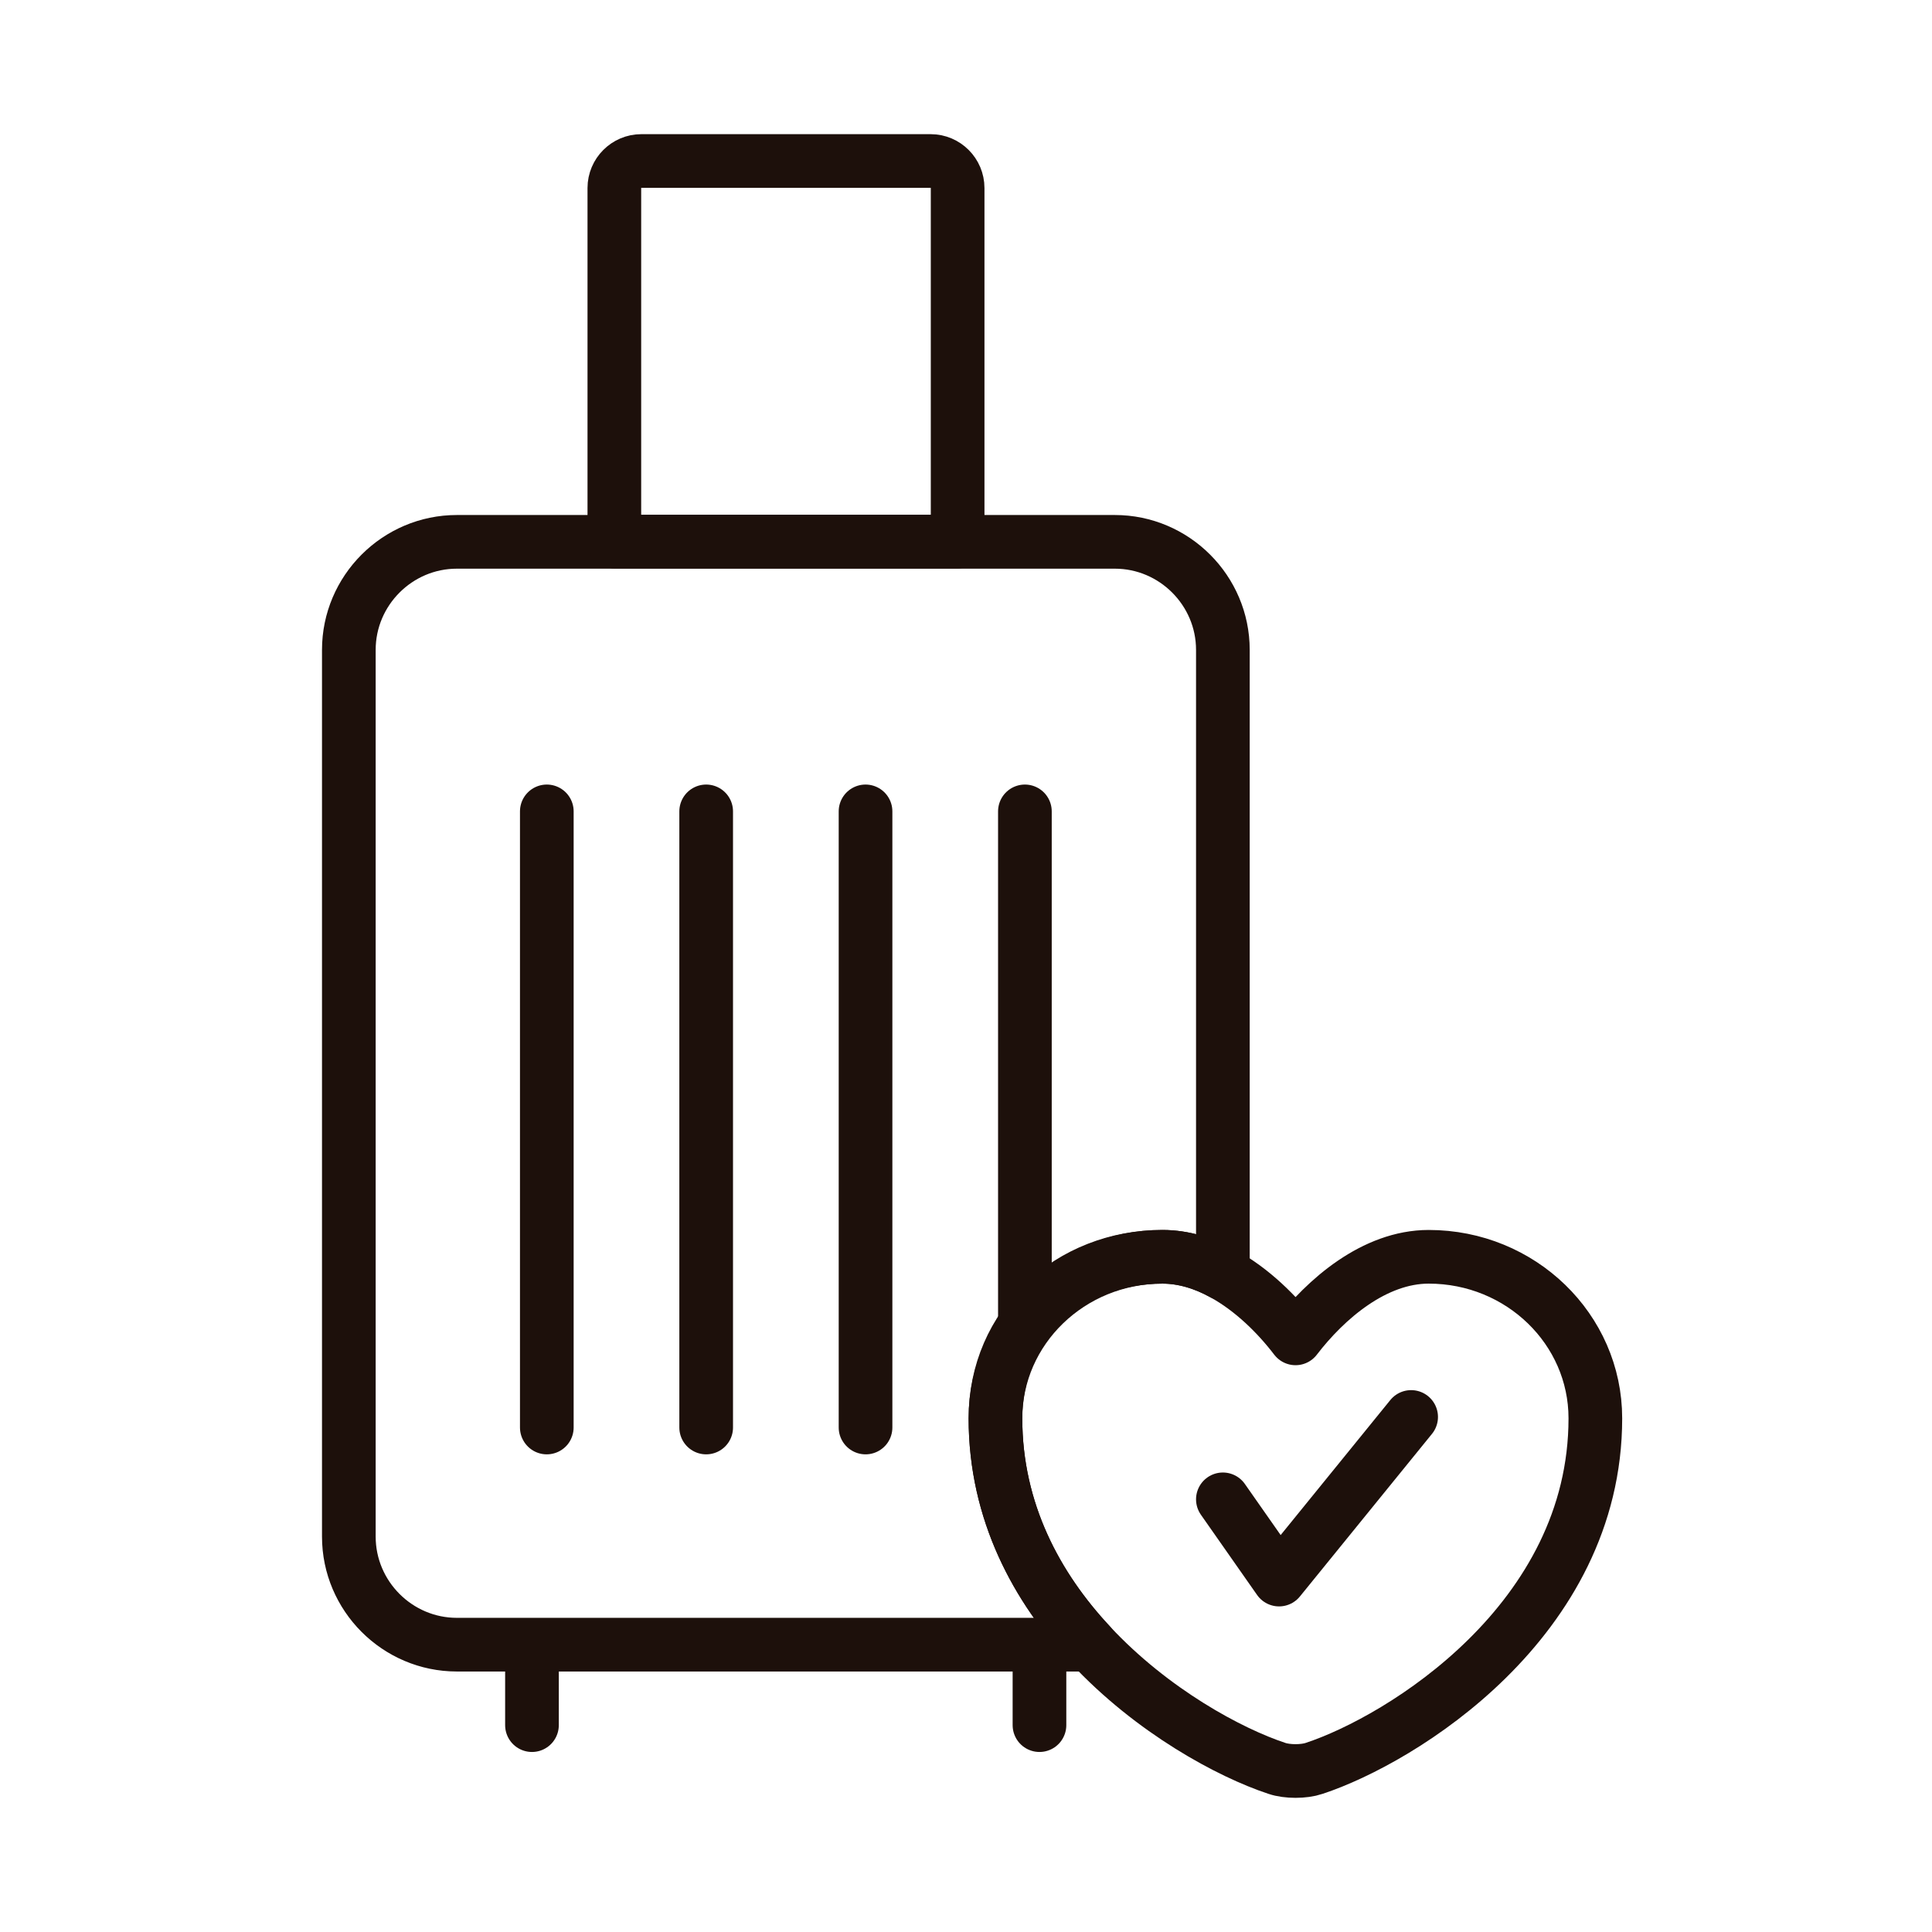
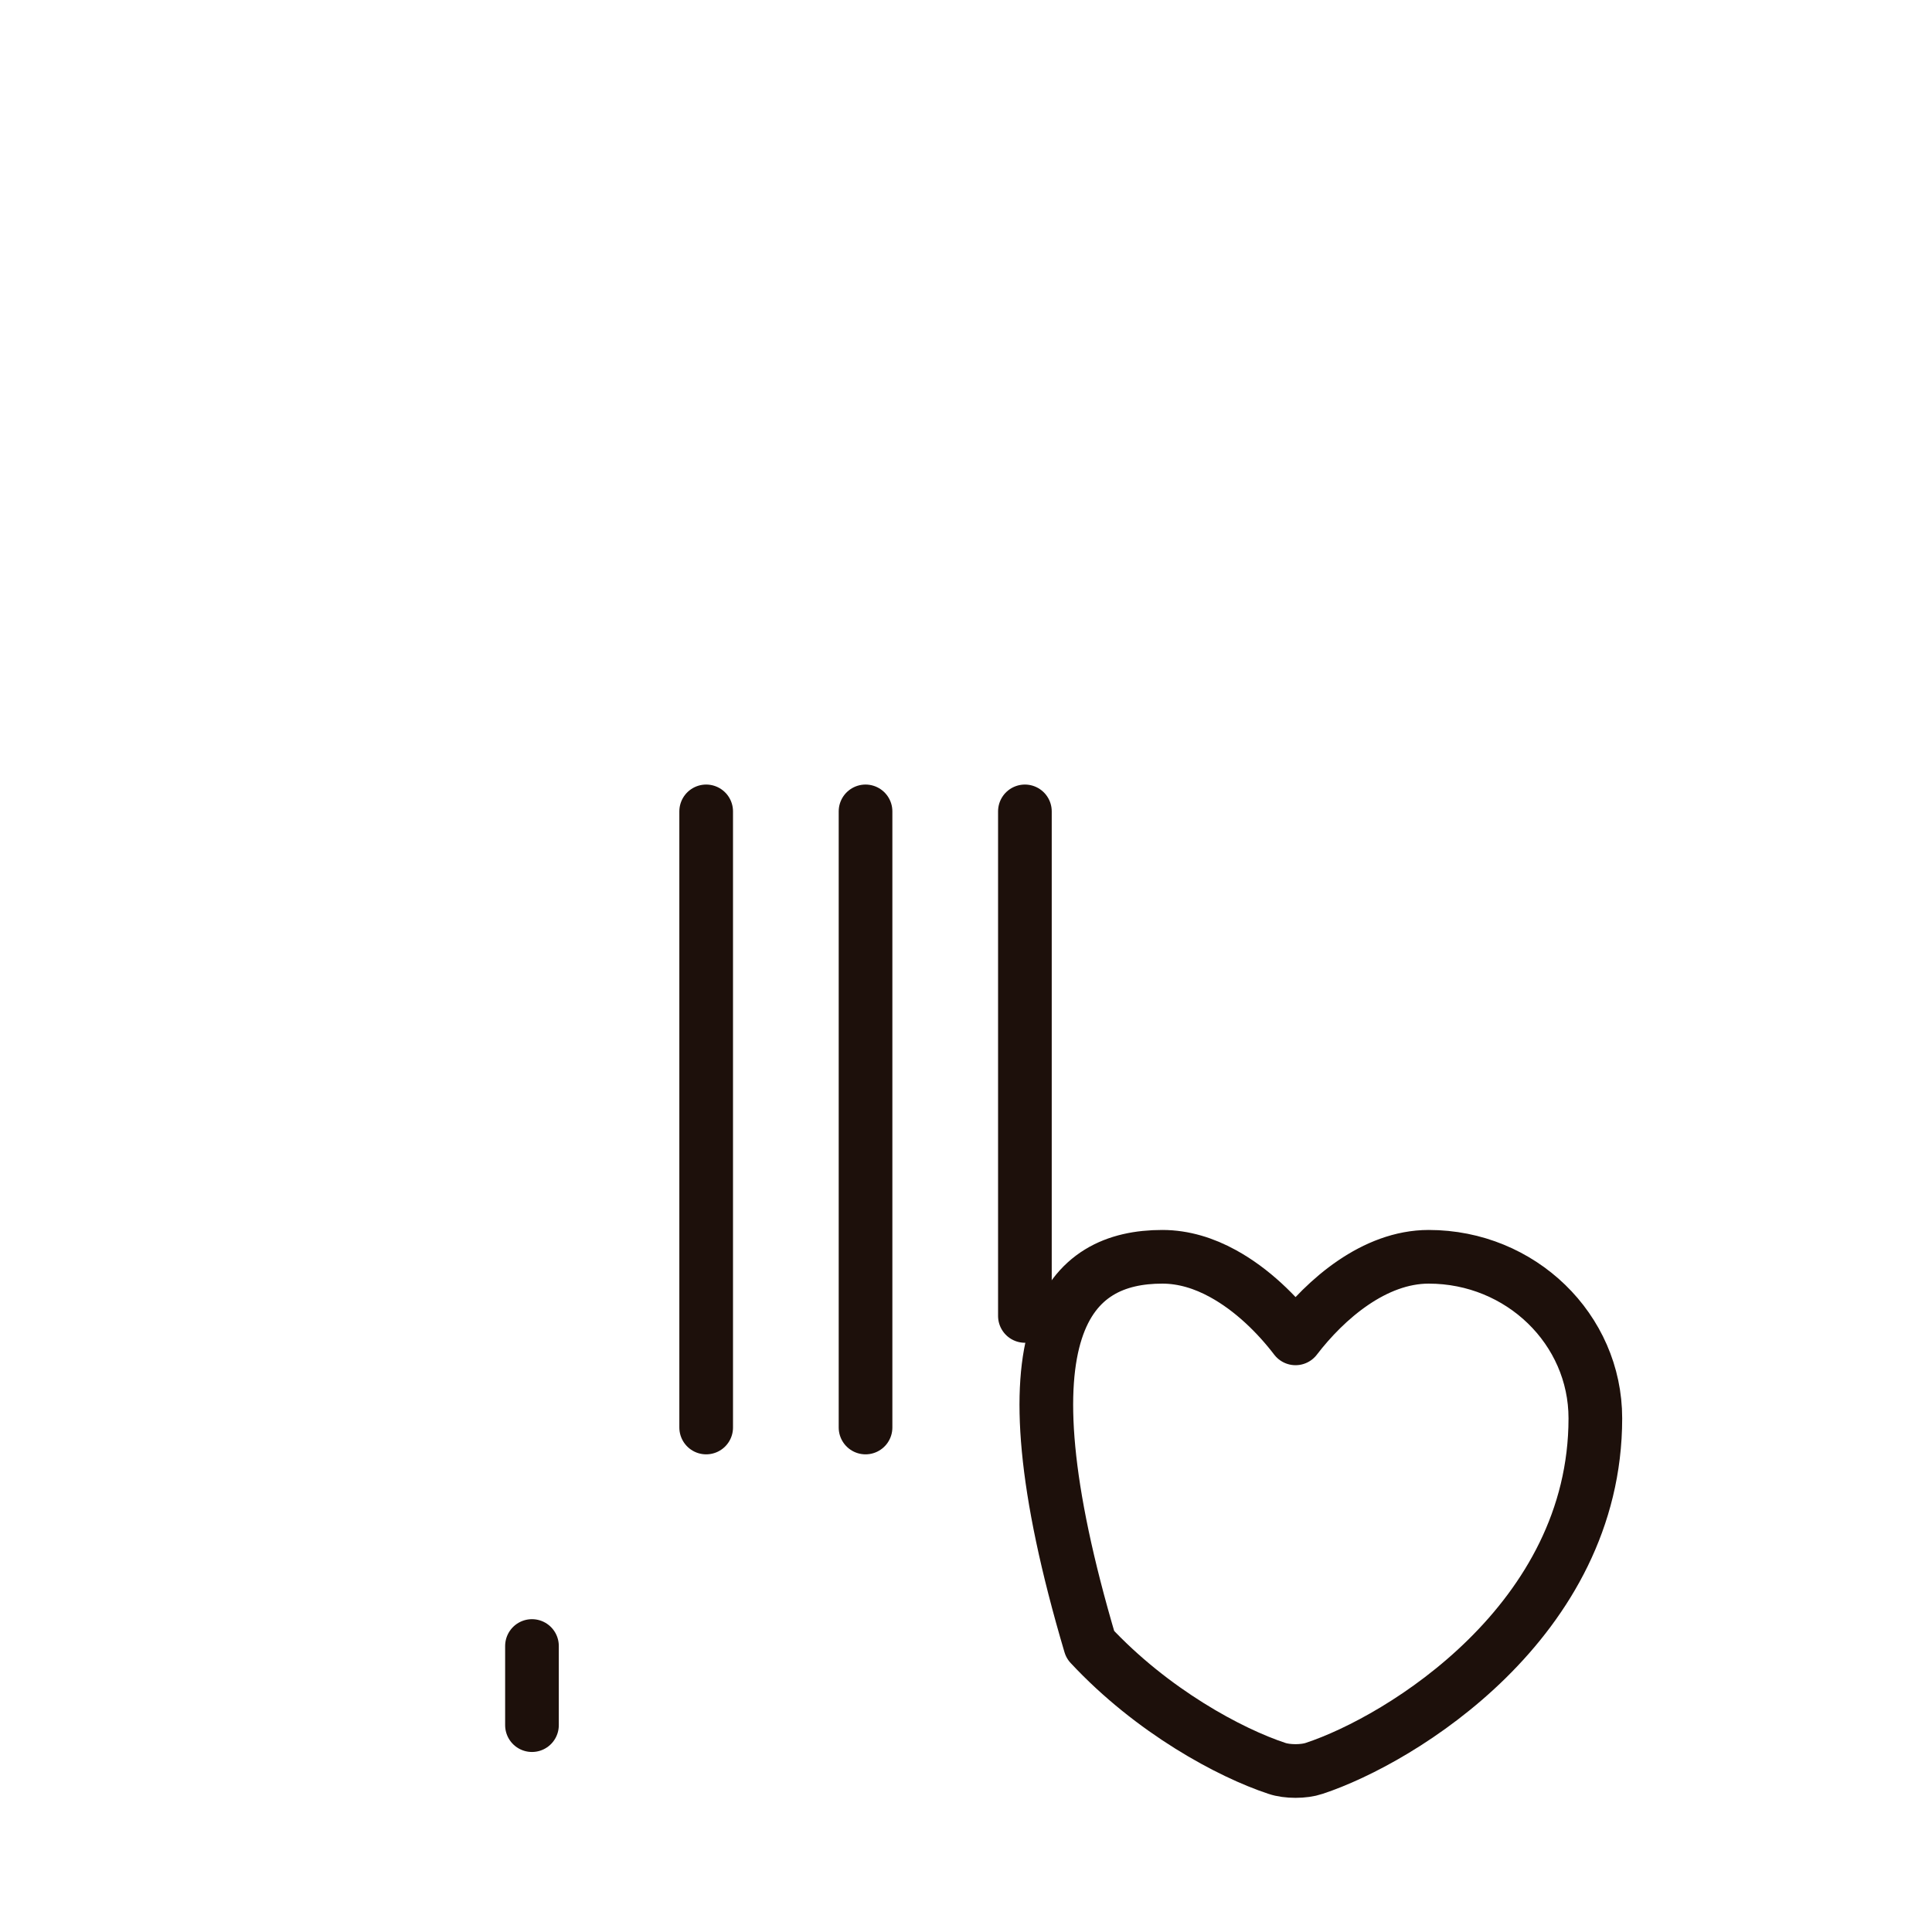
<svg xmlns="http://www.w3.org/2000/svg" fill="none" viewBox="0 0 72 72" height="72" width="72">
-   <path stroke-linejoin="round" stroke-linecap="round" stroke-width="2" stroke="#1D100B" d="M45.573 24.219V47.461C44.879 47.079 44.114 46.837 43.318 46.837C39.886 46.837 37.098 49.535 37.098 52.856C37.098 56.349 38.648 59.168 40.631 61.292H17.026C14.812 61.292 13 59.48 13 57.265V24.219C13 22.005 14.812 20.193 17.026 20.193H41.547C43.761 20.193 45.573 22.005 45.573 24.219Z" />
-   <path stroke-linejoin="round" stroke-linecap="round" stroke-width="2" stroke="#1D100B" d="M23.901 6H34.682C35.236 6 35.688 6.453 35.688 7.007V20.183H22.895V7.007C22.895 6.453 23.348 6 23.901 6Z" />
  <path stroke-linejoin="round" stroke-linecap="round" stroke-width="2" stroke="#1D100B" d="M19.825 64.291V61.342" />
-   <path stroke-linejoin="round" stroke-linecap="round" stroke-width="2" stroke="#1D100B" d="M38.738 64.291V61.342" />
-   <path stroke-linejoin="round" stroke-linecap="round" stroke-width="2" stroke="#1D100B" d="M20.378 30.238V53.199" />
  <path stroke-linejoin="round" stroke-linecap="round" stroke-width="2" stroke="#1D100B" d="M26.317 30.238V53.199" />
  <path stroke-linejoin="round" stroke-linecap="round" stroke-width="2" stroke="#1D100B" d="M32.256 30.238V53.199" />
  <path stroke-linejoin="round" stroke-linecap="round" stroke-width="2" stroke="#1D100B" d="M38.195 30.238V49.041" />
-   <path stroke-linejoin="round" stroke-linecap="round" stroke-width="2" stroke="#1D100B" d="M59.454 52.856C59.454 60.396 52.216 64.835 48.975 65.902C48.593 66.033 47.968 66.033 47.586 65.902C45.845 65.328 42.946 63.778 40.63 61.292C38.648 59.168 37.097 56.349 37.097 52.856C37.097 49.364 39.886 46.837 43.318 46.837C44.113 46.837 44.878 47.079 45.573 47.461C46.66 48.055 47.596 48.981 48.281 49.877C49.408 48.407 51.22 46.837 53.243 46.837C56.675 46.837 59.454 49.535 59.454 52.856Z" />
-   <path stroke-linejoin="round" stroke-linecap="round" stroke-width="2" stroke="#1D100B" d="M45.573 55.876L47.667 58.866L52.589 52.806" />
+   <path stroke-linejoin="round" stroke-linecap="round" stroke-width="2" stroke="#1D100B" d="M59.454 52.856C59.454 60.396 52.216 64.835 48.975 65.902C48.593 66.033 47.968 66.033 47.586 65.902C45.845 65.328 42.946 63.778 40.63 61.292C37.097 49.364 39.886 46.837 43.318 46.837C44.113 46.837 44.878 47.079 45.573 47.461C46.66 48.055 47.596 48.981 48.281 49.877C49.408 48.407 51.22 46.837 53.243 46.837C56.675 46.837 59.454 49.535 59.454 52.856Z" />
</svg>